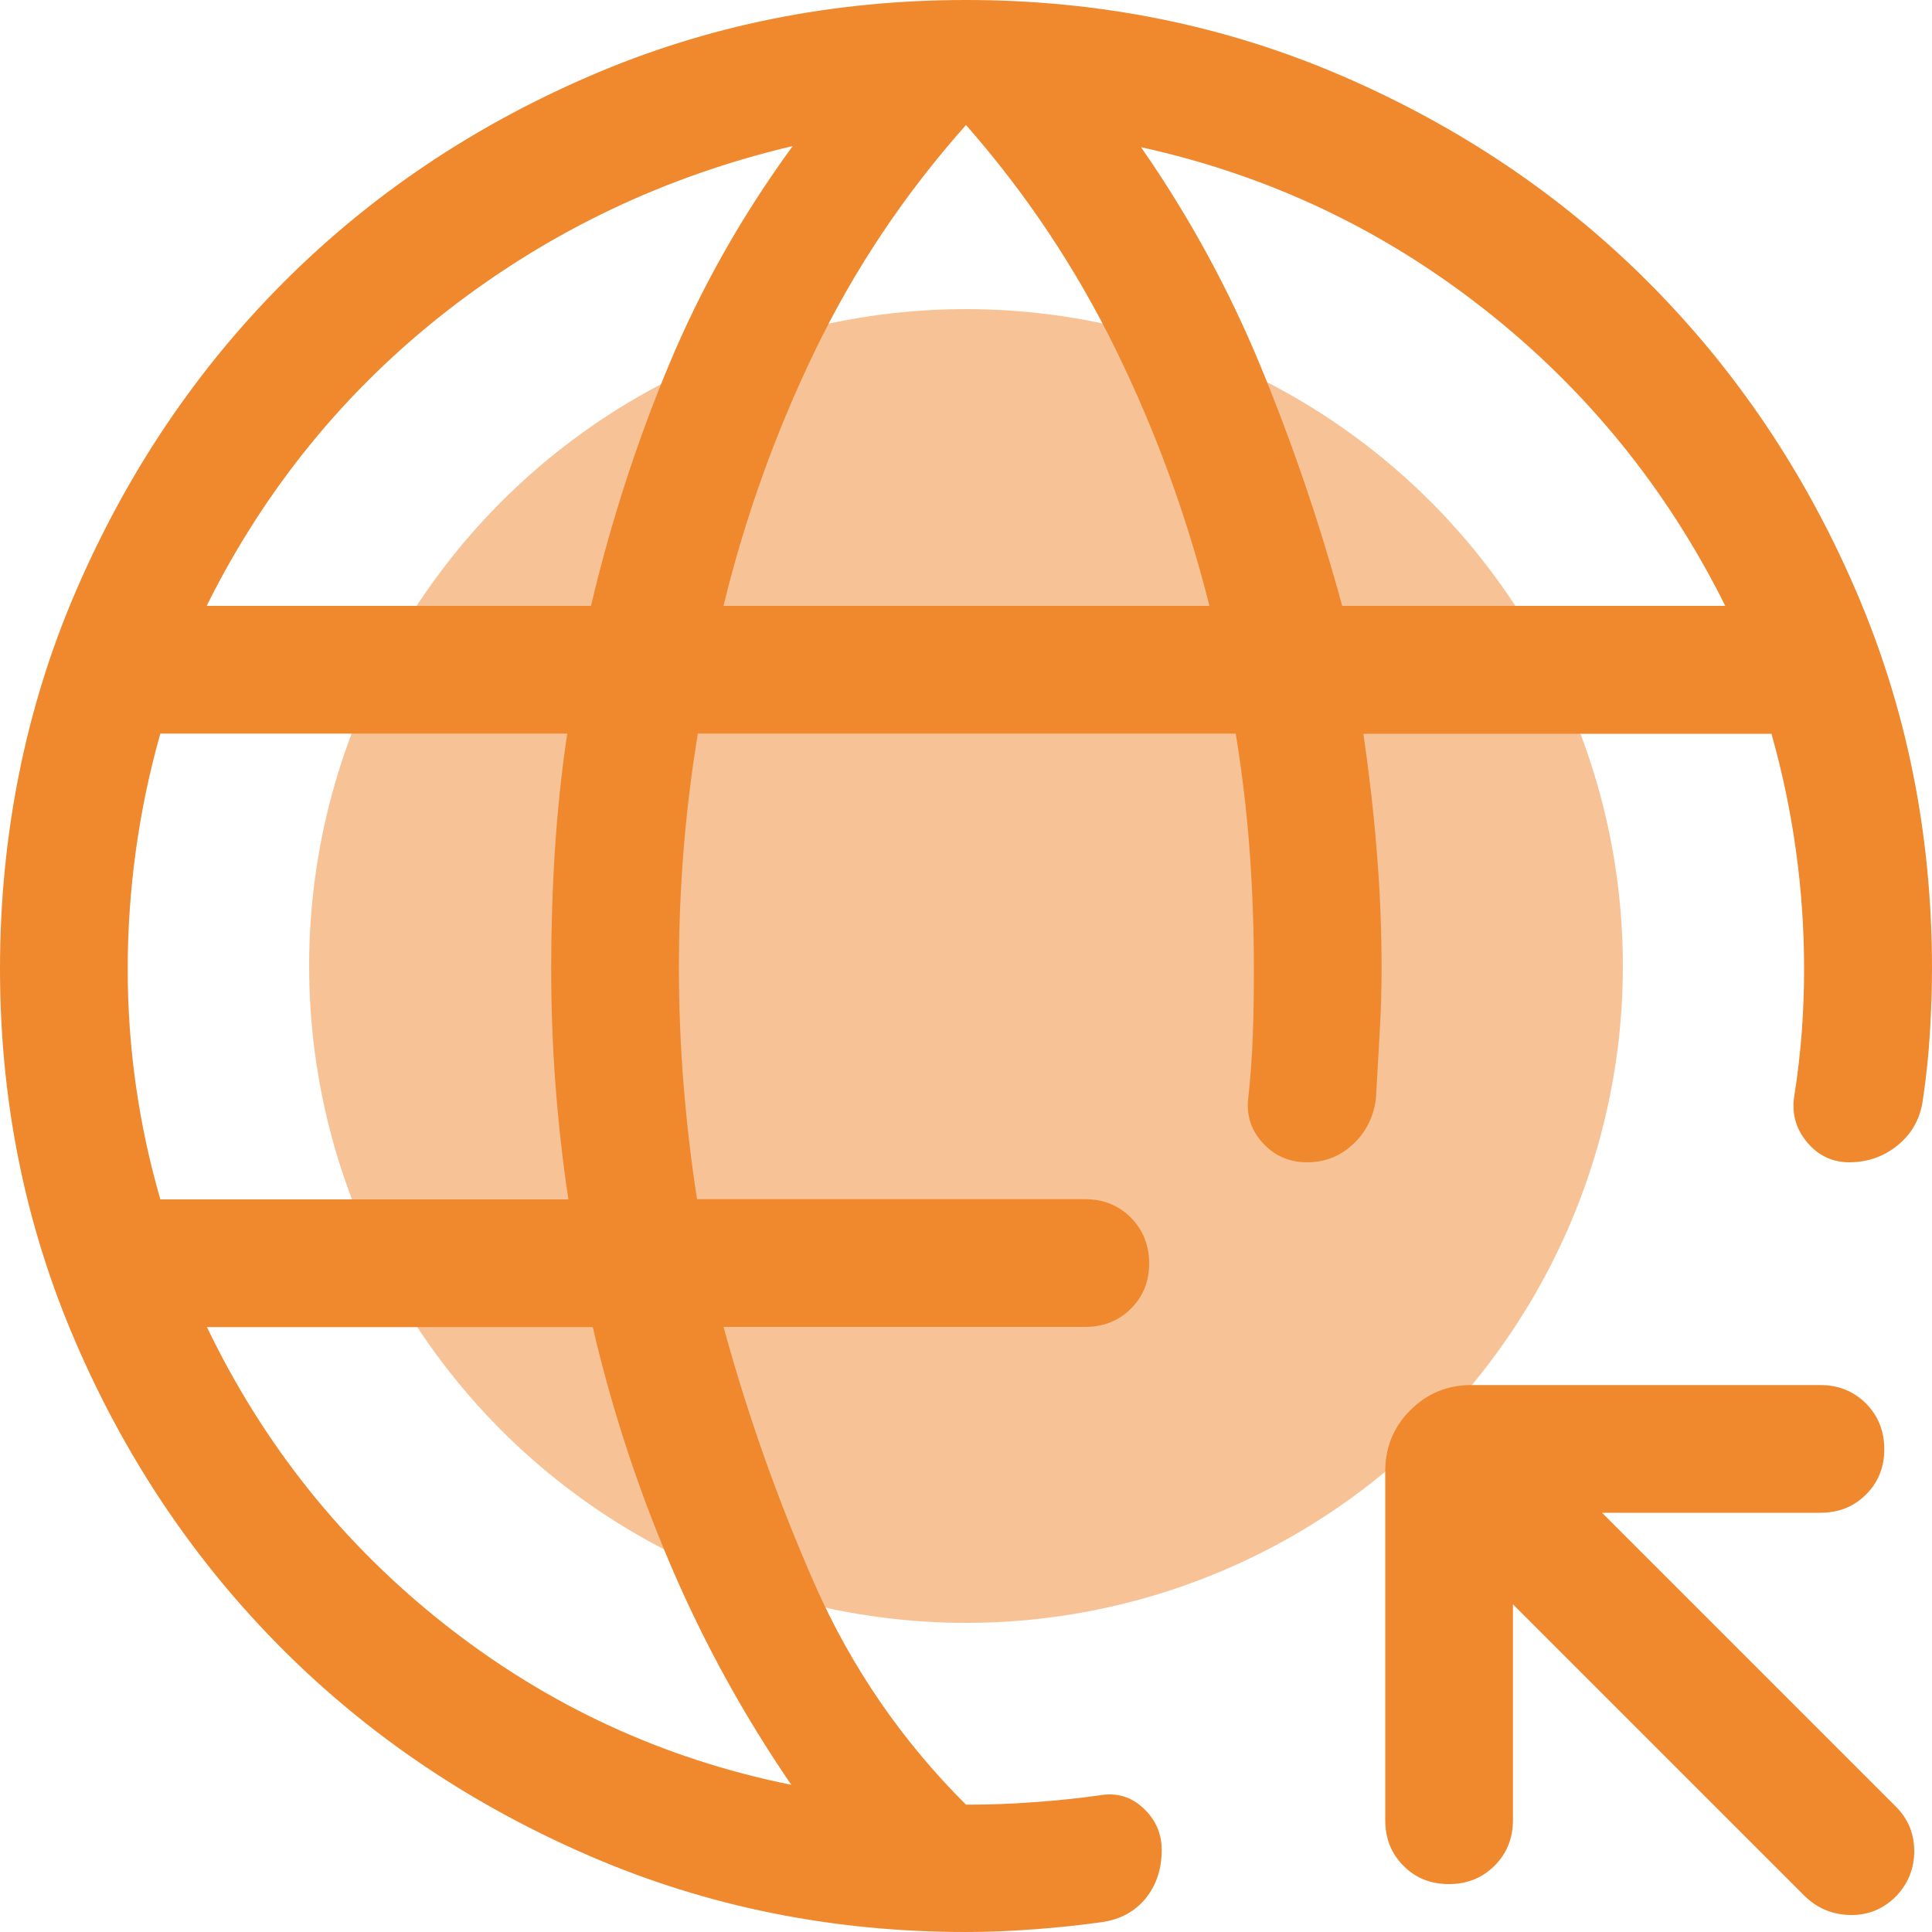
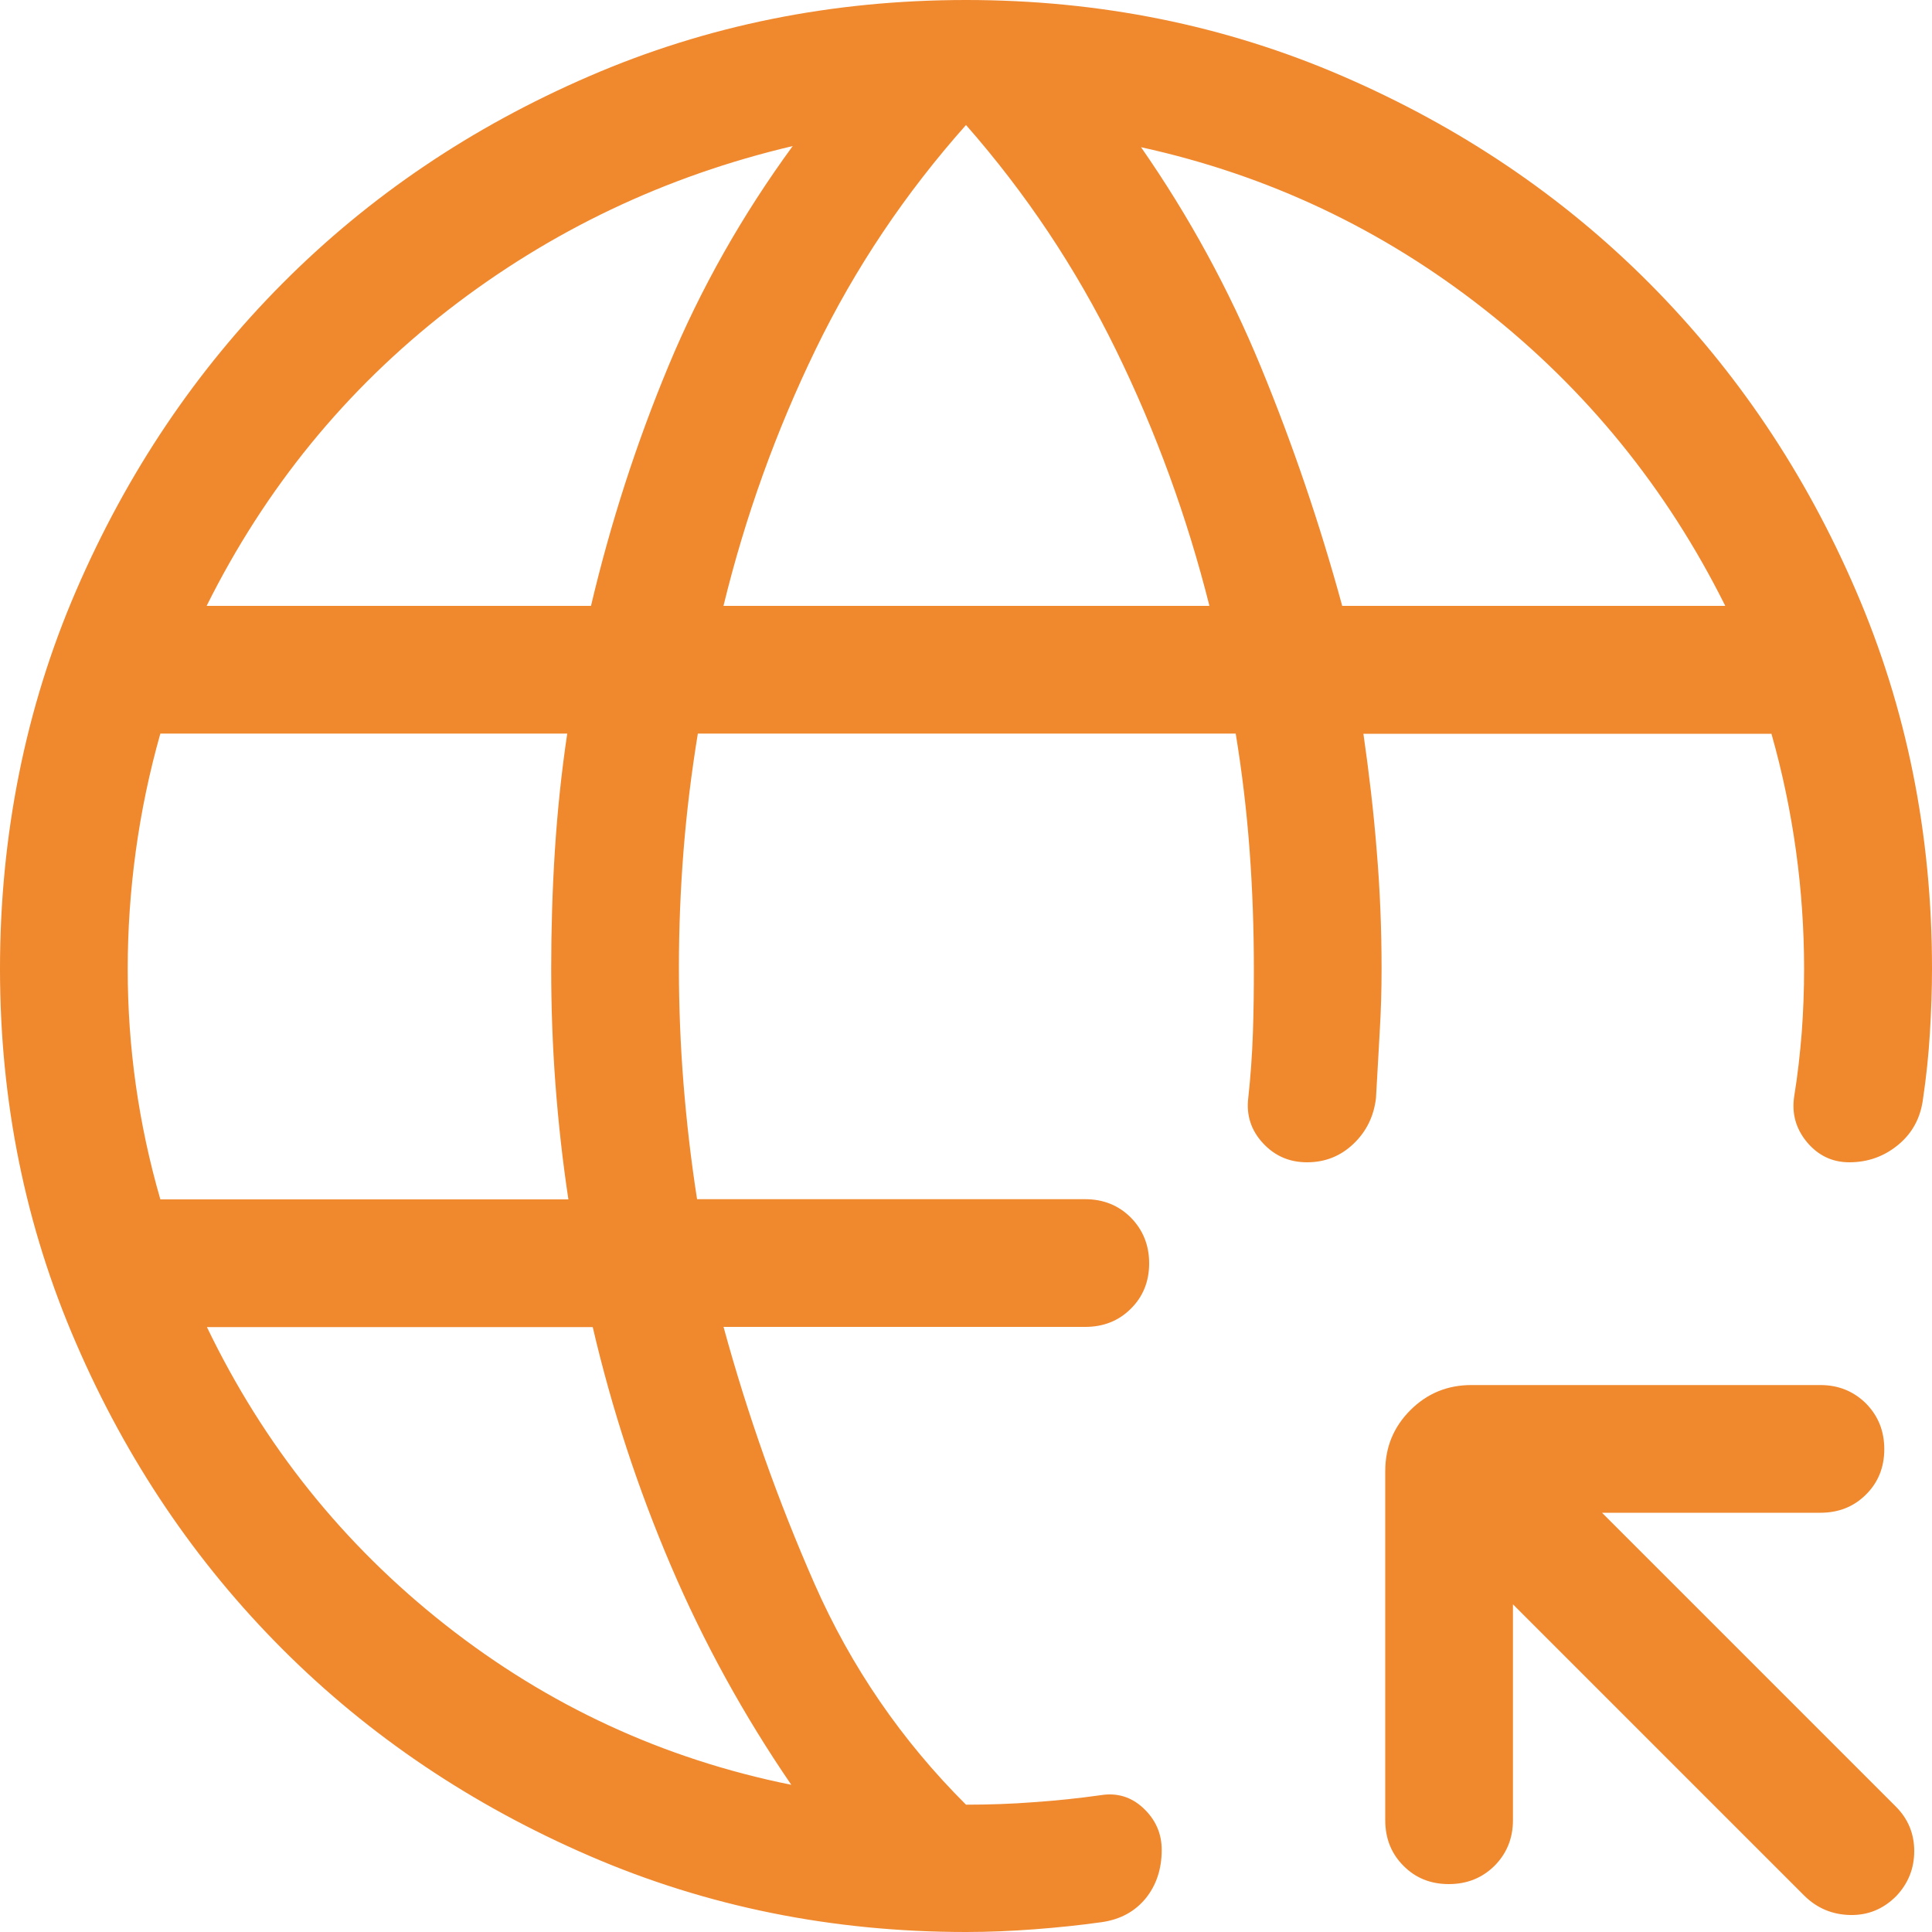
<svg xmlns="http://www.w3.org/2000/svg" id="Livello_1" data-name="Livello 1" viewBox="0 0 100 100">
-   <circle cx="50" cy="50" r="34" fill="#f0882e" opacity=".5" />
  <path d="M78.31,83.04v11.17c0,.94-.32,1.72-.95,2.36-.64.63-1.42.95-2.37.95s-1.73-.32-2.35-.95c-.63-.63-.94-1.42-.94-2.36v-18.06c0-1.24.43-2.29,1.3-3.16.87-.87,1.92-1.3,3.16-1.3h18.06c.94,0,1.72.32,2.36.95.63.64.95,1.42.95,2.37,0,.94-.32,1.73-.95,2.35-.63.63-1.42.94-2.36.94h-11.3l15.21,15.21c.63.63.95,1.4.95,2.3s-.31,1.67-.92,2.32c-.67.68-1.47,1.01-2.4.99-.92-.02-1.71-.35-2.37-1l-15.07-15.07ZM50,100c-6.91,0-13.41-1.31-19.49-3.94-6.08-2.63-11.38-6.19-15.88-10.69-4.5-4.5-8.07-9.78-10.69-15.84-2.63-6.06-3.94-12.52-3.94-19.39s1.31-13.49,3.94-19.57c2.63-6.09,6.19-11.39,10.69-15.91,4.5-4.52,9.79-8.09,15.88-10.72,6.08-2.63,12.58-3.94,19.49-3.94s13.41,1.31,19.49,3.94c6.08,2.63,11.38,6.2,15.88,10.72,4.5,4.52,8.07,9.82,10.69,15.91,2.63,6.09,3.94,12.61,3.94,19.57,0,1.08-.04,2.19-.11,3.35-.07,1.15-.19,2.27-.35,3.35-.12.99-.54,1.79-1.27,2.4-.73.61-1.58.92-2.55.92-.88,0-1.61-.35-2.19-1.04-.58-.7-.8-1.49-.66-2.39.18-1.1.3-2.2.39-3.31.08-1.1.12-2.2.12-3.27,0-2.04-.14-4.08-.42-6.11-.28-2.03-.7-4.05-1.27-6.06h-21.12c.29,2.02.53,4.04.69,6.07.17,2.03.25,4.06.25,6.09,0,1.08-.03,2.19-.1,3.33-.06,1.14-.13,2.27-.19,3.37-.11.93-.49,1.72-1.16,2.36-.67.64-1.47.96-2.41.96-.91,0-1.67-.33-2.28-.99-.61-.66-.87-1.44-.76-2.34.12-1.1.2-2.22.24-3.36.04-1.14.05-2.25.05-3.33,0-2.04-.07-4.08-.22-6.11-.15-2.03-.39-4.05-.72-6.06h-27.84c-.33,2.02-.58,4.04-.74,6.06-.16,2.02-.24,4.04-.24,6.06s.08,4.03.24,6.02c.16,1.99.39,3.98.7,5.96h20.09c.94,0,1.73.32,2.36.95.63.64.95,1.43.95,2.37s-.32,1.73-.95,2.35c-.63.63-1.42.94-2.36.94h-18.72c1.25,4.57,2.82,9,4.71,13.3,1.89,4.29,4.5,8.1,7.84,11.43,1.19,0,2.36-.04,3.52-.13,1.16-.08,2.3-.2,3.44-.36.85-.14,1.59.08,2.22.67.63.59.95,1.31.95,2.16,0,.99-.28,1.83-.83,2.51-.56.68-1.31,1.09-2.27,1.23-1.14.16-2.3.28-3.49.37-1.19.09-2.37.14-3.54.14ZM8.3,62.08h21.12c-.3-1.98-.52-3.97-.67-5.96s-.22-3.98-.22-5.98.06-4.08.19-6.11c.13-2.03.34-4.05.64-6.06H8.3c-.57,2.01-.99,4.03-1.27,6.07-.28,2.04-.42,4.08-.42,6.12s.14,4.02.42,6c.28,1.98.7,3.95,1.27,5.92ZM40.95,92.37c-2.45-3.58-4.53-7.36-6.23-11.34-1.7-3.98-3.05-8.09-4.04-12.34H10.71c2.94,6.11,7.05,11.25,12.35,15.42,5.3,4.17,11.26,6.93,17.89,8.27ZM10.71,31.36h19.88c1.01-4.28,2.35-8.43,4.02-12.44,1.67-4.01,3.81-7.79,6.42-11.36-6.59,1.55-12.54,4.38-17.84,8.49-5.3,4.12-9.46,9.22-12.49,15.3ZM37.45,31.36h25.15c-1.16-4.61-2.77-9.02-4.84-13.25-2.07-4.23-4.66-8.11-7.76-11.64-3.14,3.53-5.74,7.4-7.79,11.63-2.05,4.23-3.64,8.65-4.76,13.25ZM69.46,31.36h19.84c-3.03-6.08-7.19-11.2-12.47-15.35-5.28-4.15-11.2-6.95-17.77-8.39,2.49,3.58,4.56,7.38,6.21,11.39,1.65,4.01,3.05,8.13,4.2,12.34Z" fill="#f0882e" />
</svg>